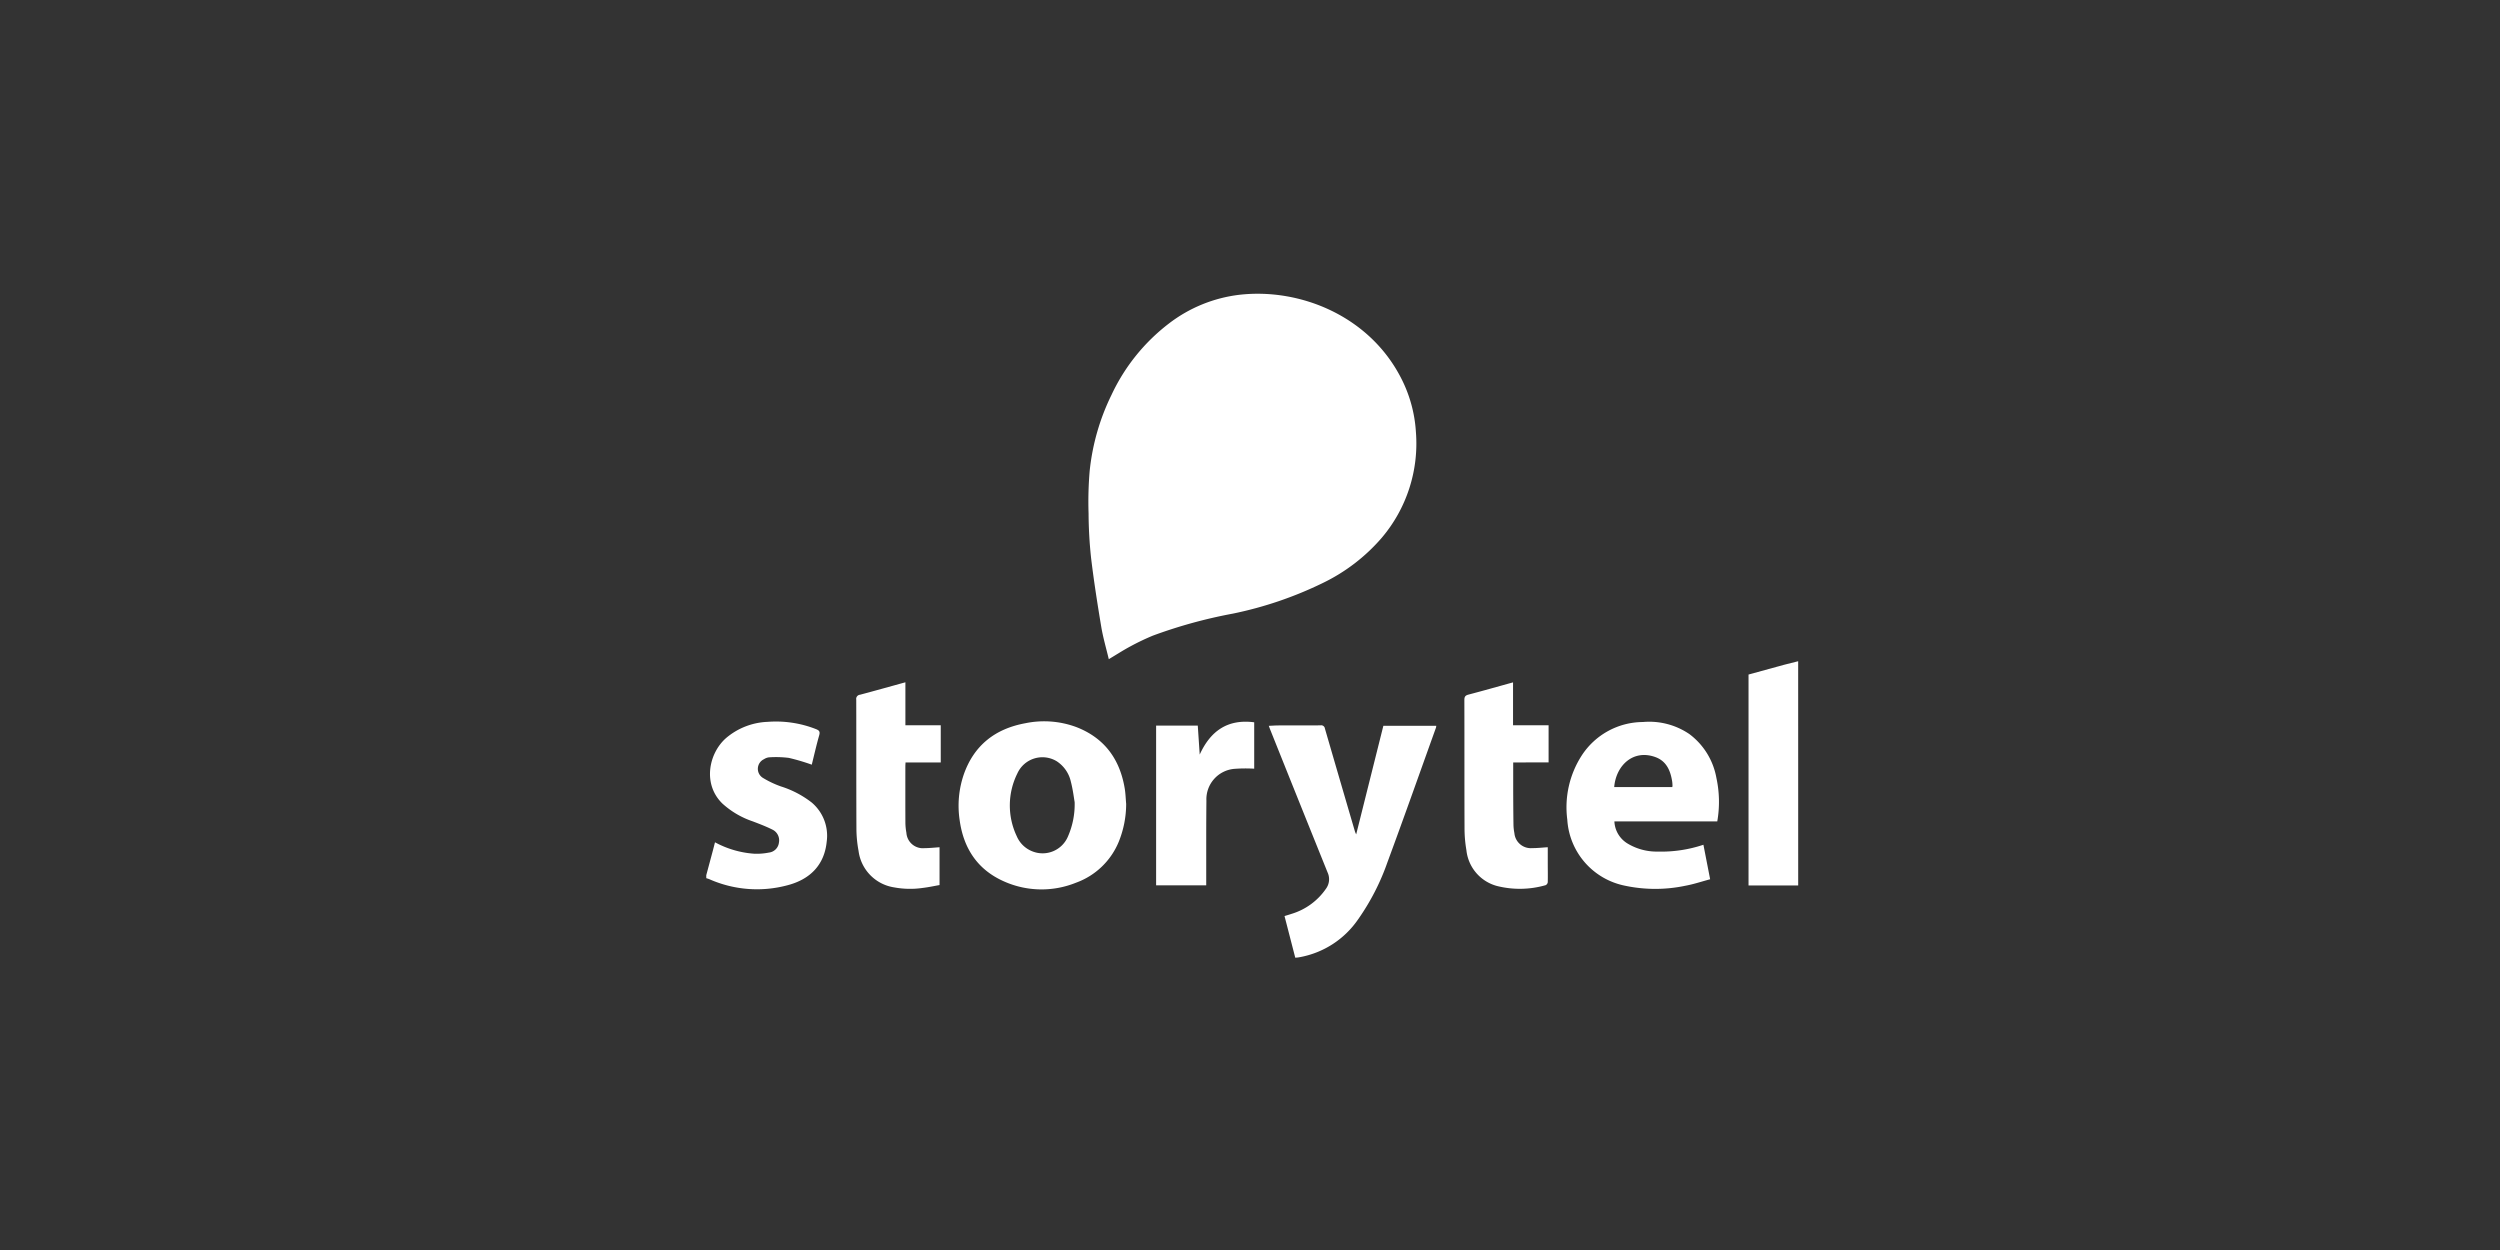
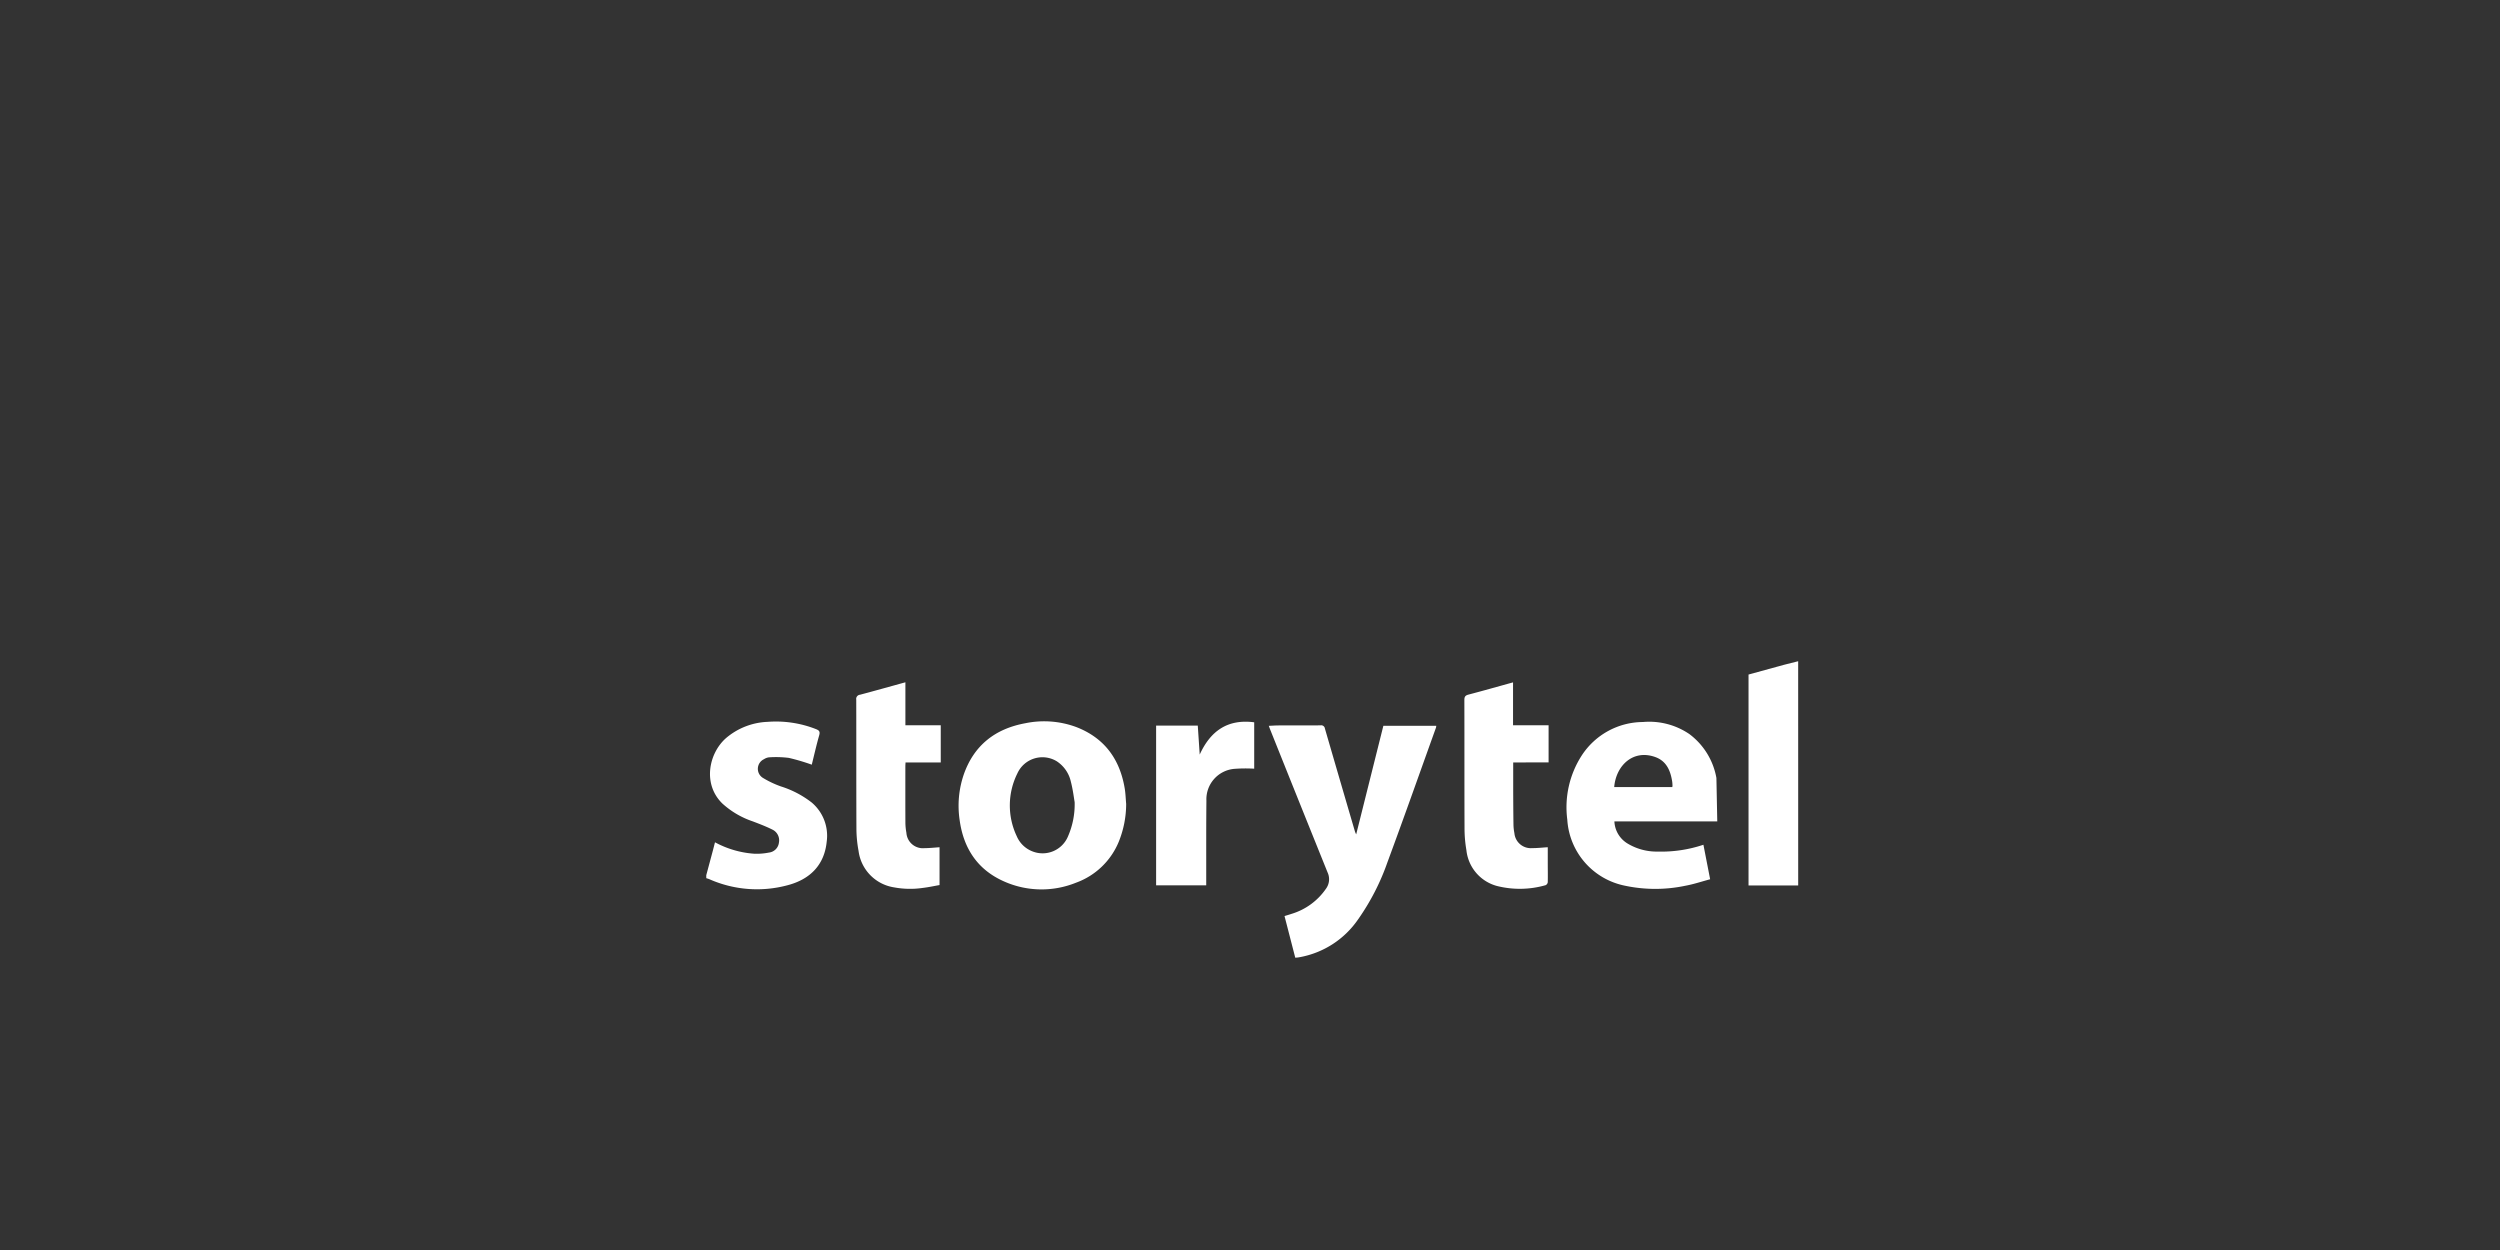
<svg xmlns="http://www.w3.org/2000/svg" width="400" height="200" viewBox="0 0 400 200">
  <rect x="0" y="0" width="400" height="200" fill="#333333" stroke="none" />
  <defs>
    <style>.a{fill:#fff;}.b{fill:none;}</style>
  </defs>
  <g transform="translate(113 47)">
    <path class="a" d="M-77,511.914q.524-1.953,1.048-3.906c.119-.444.229-.89.352-1.366a15.381,15.381,0,0,0,6.251,1.827,9.847,9.847,0,0,0,2.363-.181,1.812,1.812,0,0,0,1.614-1.6,1.9,1.9,0,0,0-1.062-2.085c-1-.5-2.052-.9-3.1-1.3a13.7,13.7,0,0,1-4.881-2.858c-3.187-3.093-2.2-8.026.576-10.473a10.9,10.9,0,0,1,6.645-2.6,17.47,17.47,0,0,1,7.757,1.163c.493.195.679.388.513.971-.45,1.582-.812,3.189-1.191,4.717a33.7,33.7,0,0,0-3.67-1.086,16.557,16.557,0,0,0-3.17-.089,1.859,1.859,0,0,0-.81.3,1.7,1.7,0,0,0-.2,2.969,15.464,15.464,0,0,0,2.924,1.39,15.633,15.633,0,0,1,4.914,2.572,6.95,6.95,0,0,1,2.4,6.258c-.354,3.576-2.492,5.988-6.271,6.978a18.817,18.817,0,0,1-12.514-.971c-.155-.067-.322-.108-.483-.162Z" transform="translate(77 -418.875)" />
    <path class="a" d="M646.846,481.764H638.9V448.021c1.878-.516,3.759-1.039,5.642-1.549.763-.207,1.534-.388,2.3-.581Z" transform="translate(-472.135 -387.094)" />
-     <path class="a" d="M188.748,251.957c-.409-1.73-.916-3.443-1.208-5.193-.611-3.661-1.186-7.332-1.627-11.017a69.982,69.982,0,0,1-.4-7.077,57.986,57.986,0,0,1,.172-6.789,35.927,35.927,0,0,1,3.5-12.217,30.726,30.726,0,0,1,9.175-11.407,22.955,22.955,0,0,1,11.331-4.609c9.693-1.088,20.745,3.4,25.826,13.336a21.727,21.727,0,0,1,2.369,8.618,23.307,23.307,0,0,1-5.5,16.974,29.211,29.211,0,0,1-9.412,7.2,60.524,60.524,0,0,1-14.419,4.9,78.135,78.135,0,0,0-12.742,3.508,38.7,38.7,0,0,0-3.565,1.7C191.092,250.5,189.986,251.218,188.748,251.957Z" transform="translate(-124.341 -193.488)" />
    <path class="a" d="M313.616,527.1l-1.719-6.661c.4-.124.765-.229,1.124-.351a10.277,10.277,0,0,0,5.525-4.043,2.571,2.571,0,0,0,.244-2.579q-4.609-11.425-9.184-22.862c-.07-.175-.133-.354-.224-.6.549-.025,1.044-.064,1.539-.065,2.251-.007,4.5.009,6.754-.014a.588.588,0,0,1,.683.506q2.4,8.258,4.818,16.509a4.27,4.27,0,0,0,.188.43L327.712,490h8.461a1.325,1.325,0,0,1-.035.276c-2.58,7.181-5.117,14.378-7.765,21.534a37.167,37.167,0,0,1-4.716,9.179,14.451,14.451,0,0,1-9.273,6.02c-.133.025-.267.047-.4.064C313.887,527.087,313.791,527.087,313.616,527.1Z" transform="translate(-219.375 -420.87)" />
    <path class="a" d="M123.151,500.414a16.177,16.177,0,0,1-1.174,6.022,11.694,11.694,0,0,1-6.853,6.58,14.725,14.725,0,0,1-11.557-.225c-4.229-1.883-6.449-5.307-7.062-9.82a15.469,15.469,0,0,1,.651-7.236c1.638-4.714,5.052-7.36,9.88-8.239a14.823,14.823,0,0,1,8.193.637c4.493,1.76,6.934,5.165,7.7,9.85C123.057,498.785,123.079,499.6,123.151,500.414Zm-8.242-.287c-.117-.659-.273-1.989-.606-3.273a5.265,5.265,0,0,0-2.262-3.27,4.4,4.4,0,0,0-6.3,1.952,11.485,11.485,0,0,0-.089,10.052,4.466,4.466,0,0,0,2.433,2.386,4.4,4.4,0,0,0,5.764-2.383A12.781,12.781,0,0,0,114.909,500.127Z" transform="translate(-55.965 -418.782)" />
-     <path class="a" d="M538.089,503.481h-16.46a4.356,4.356,0,0,0,2.184,3.588,9.027,9.027,0,0,0,4.722,1.243,21.2,21.2,0,0,0,7.337-1.093l1.076,5.521c-1.322.353-2.606.789-3.926,1.031a23.344,23.344,0,0,1-9.874-.035,11.5,11.5,0,0,1-9.055-10.533,15.29,15.29,0,0,1,2.321-10.284,11.757,11.757,0,0,1,9.765-5.337,11.413,11.413,0,0,1,7.452,1.932,11.206,11.206,0,0,1,4.32,7.018A18.038,18.038,0,0,1,538.089,503.481Zm-7.2-5.492a1.038,1.038,0,0,0,.036-.2,5.822,5.822,0,0,0-.042-.639c-.269-1.752-.9-3.31-2.707-3.961-3.572-1.287-6.291,1.377-6.578,4.8Z" transform="translate(-376.326 -419.059)" />
+     <path class="a" d="M538.089,503.481h-16.46a4.356,4.356,0,0,0,2.184,3.588,9.027,9.027,0,0,0,4.722,1.243,21.2,21.2,0,0,0,7.337-1.093l1.076,5.521c-1.322.353-2.606.789-3.926,1.031a23.344,23.344,0,0,1-9.874-.035,11.5,11.5,0,0,1-9.055-10.533,15.29,15.29,0,0,1,2.321-10.284,11.757,11.757,0,0,1,9.765-5.337,11.413,11.413,0,0,1,7.452,1.932,11.206,11.206,0,0,1,4.32,7.018Zm-7.2-5.492a1.038,1.038,0,0,0,.036-.2,5.822,5.822,0,0,0-.042-.639c-.269-1.752-.9-3.31-2.707-3.961-3.572-1.287-6.291,1.377-6.578,4.8Z" transform="translate(-376.326 -419.059)" />
    <path class="a" d="M33.893,460.357v6.881h5.656v5.95H33.915c-.011.235-.029.424-.029.613,0,3.007-.009,6.015.006,9.022a9.3,9.3,0,0,0,.162,1.616,2.641,2.641,0,0,0,2.935,2.454c.769,0,1.538-.089,2.367-.142v6.05c-.839.146-1.738.344-2.647.452a14.023,14.023,0,0,1-4.632-.084,6.775,6.775,0,0,1-5.681-5.844,19.942,19.942,0,0,1-.339-3.407c-.031-6.926-.01-13.853-.028-20.78a.668.668,0,0,1,.6-.788C29.017,461.714,31.4,461.044,33.893,460.357Z" transform="translate(-2.029 -398.191)" />
    <path class="a" d="M451.511,473.229c0,1.545,0,3,0,4.453.008,1.842.016,3.685.044,5.528a7.547,7.547,0,0,0,.147,1.327,2.637,2.637,0,0,0,2.868,2.4c.79.006,1.581-.087,2.471-.141,0,.8,0,1.625,0,2.45,0,1.048.024,2.1,0,3.143a.622.622,0,0,1-.335.476,14.937,14.937,0,0,1-7.813.125,6.647,6.647,0,0,1-4.869-5.726,20.456,20.456,0,0,1-.3-3.353c-.027-6.889-.007-13.777-.026-20.666,0-.518.138-.732.649-.867,2.359-.62,4.705-1.287,7.139-1.96v6.861h5.689v5.948Z" transform="translate(-322.399 -398.239)" />
    <path class="a" d="M232,488.059h6.666l.309,4.634c1.709-3.745,4.427-5.718,8.719-5.165v7.426a23.415,23.415,0,0,0-3.137.022,4.888,4.888,0,0,0-4.51,5.106c-.047,4.268-.023,8.537-.03,12.806,0,.228,0,.457,0,.724H232Z" transform="translate(-160.021 -418.962)" />
  </g>
  <rect class="b" width="400" height="200" />
</svg>